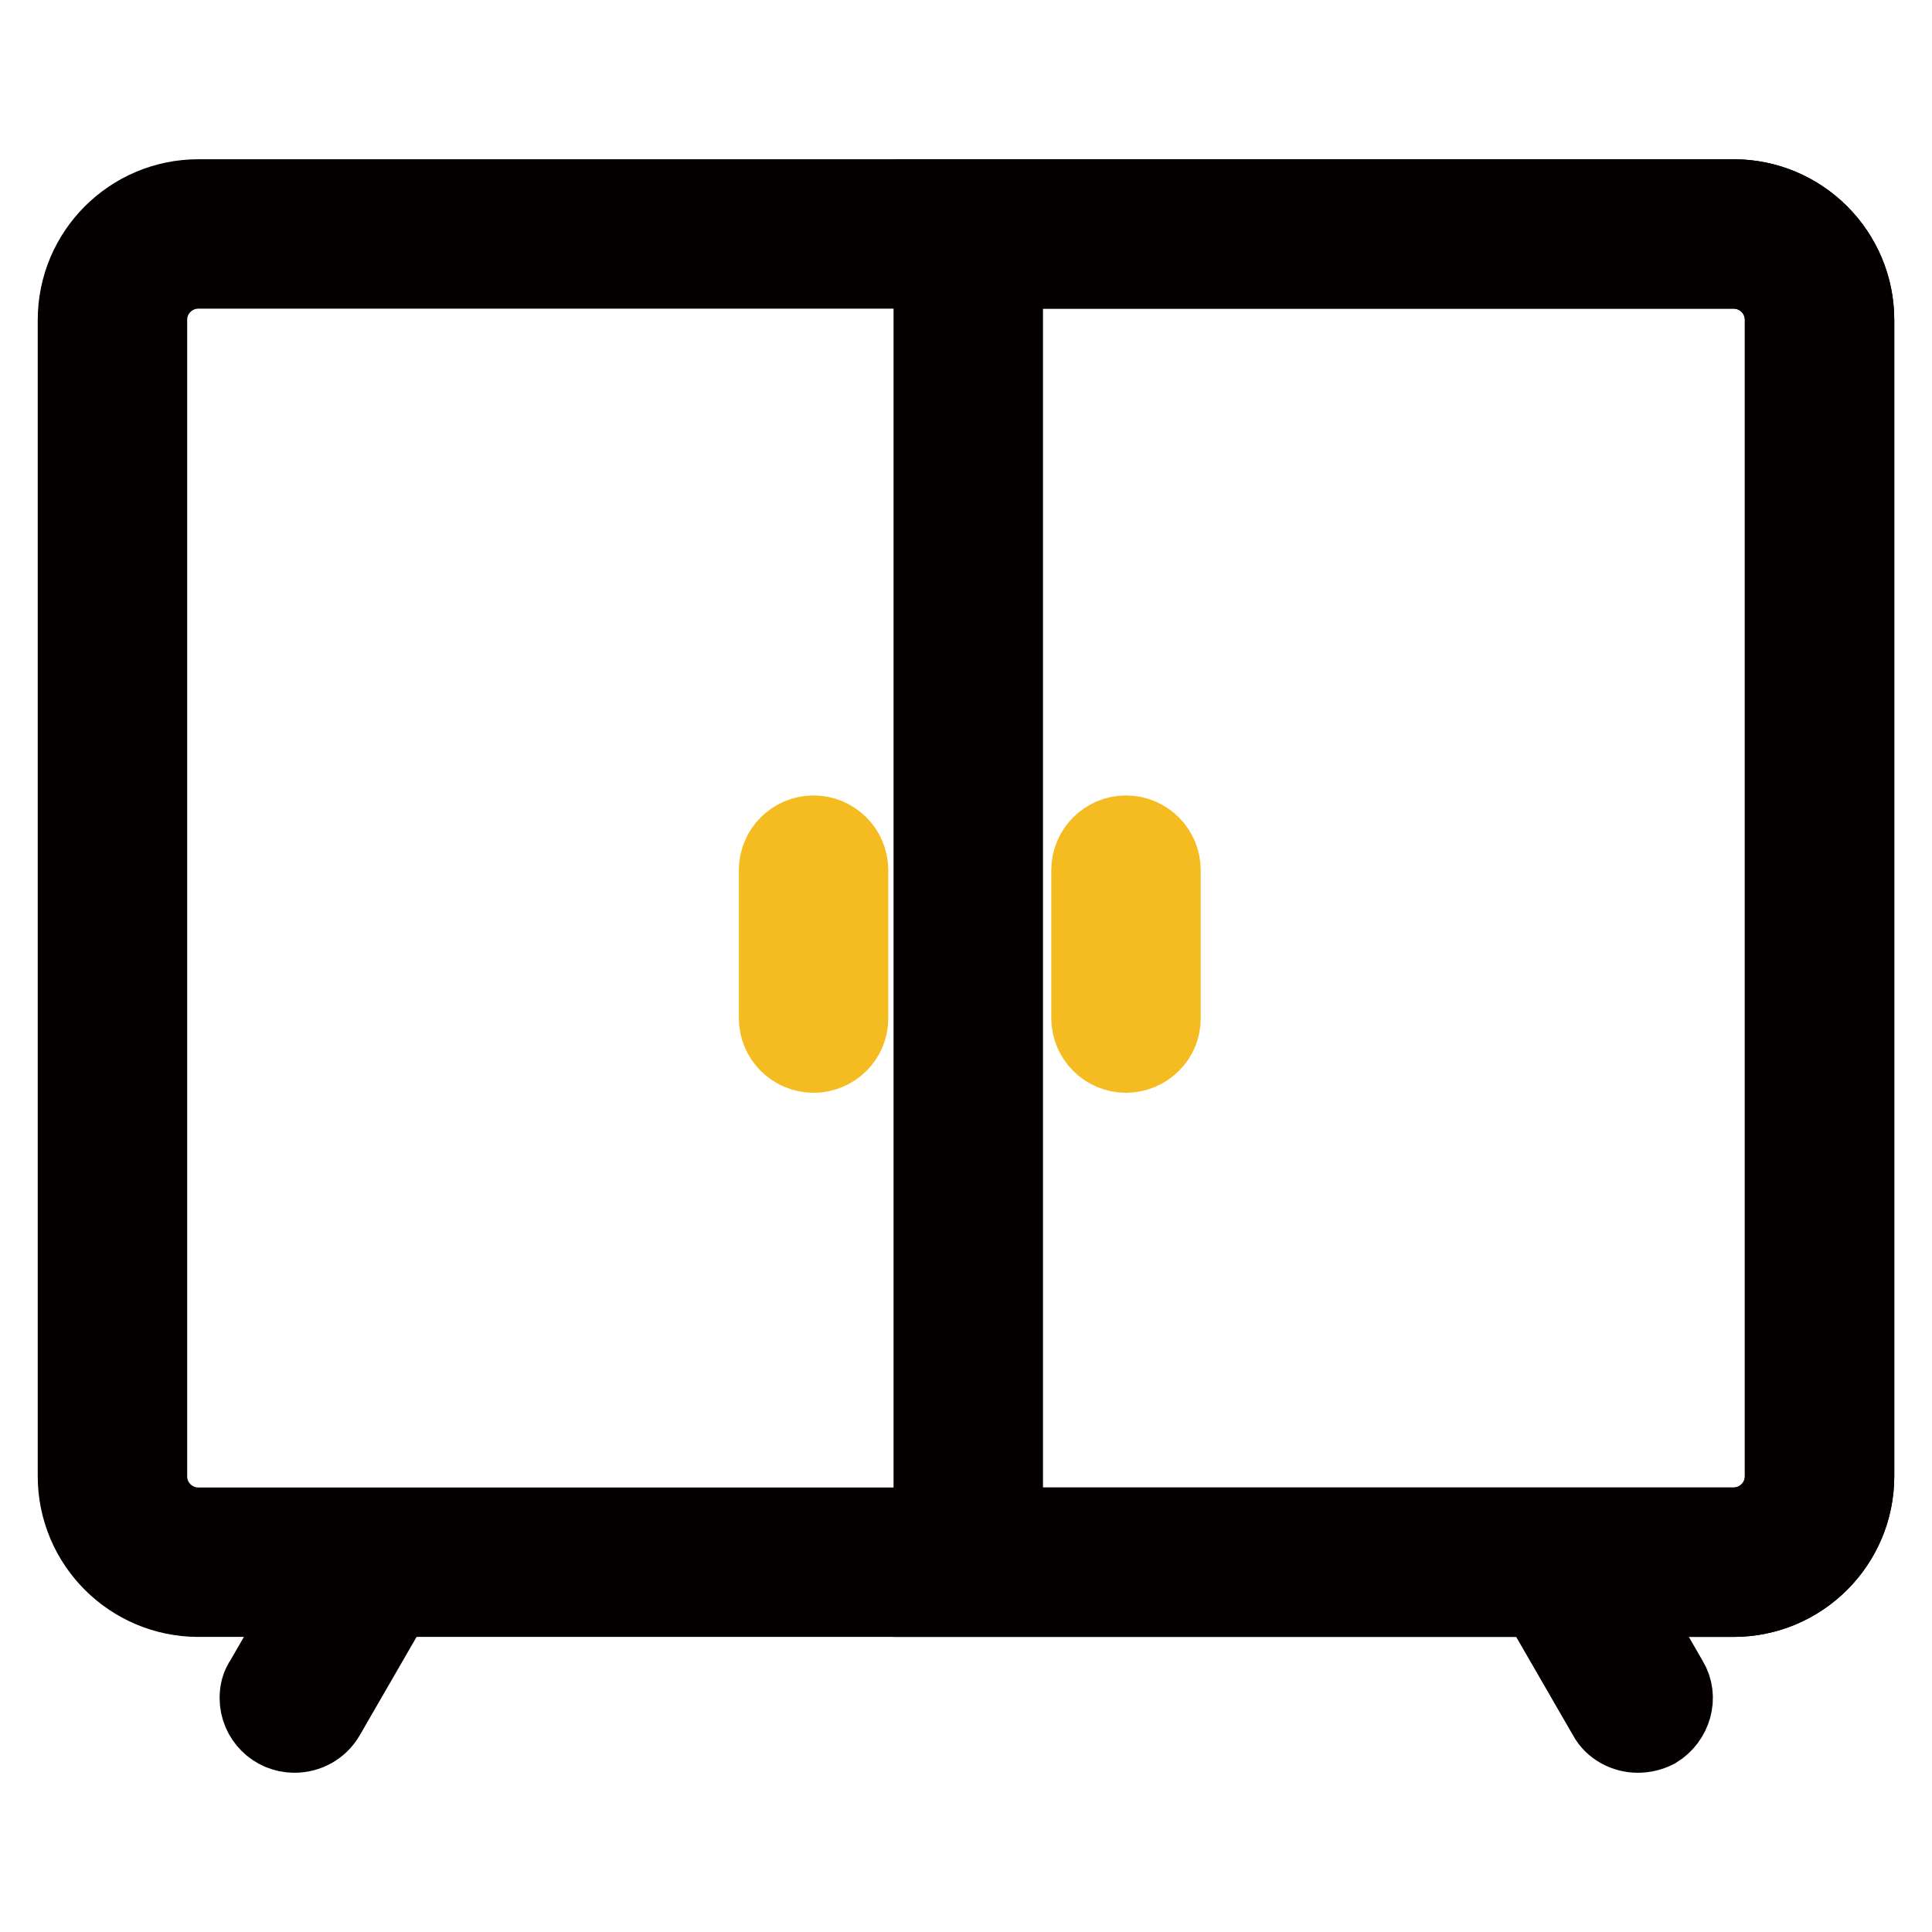
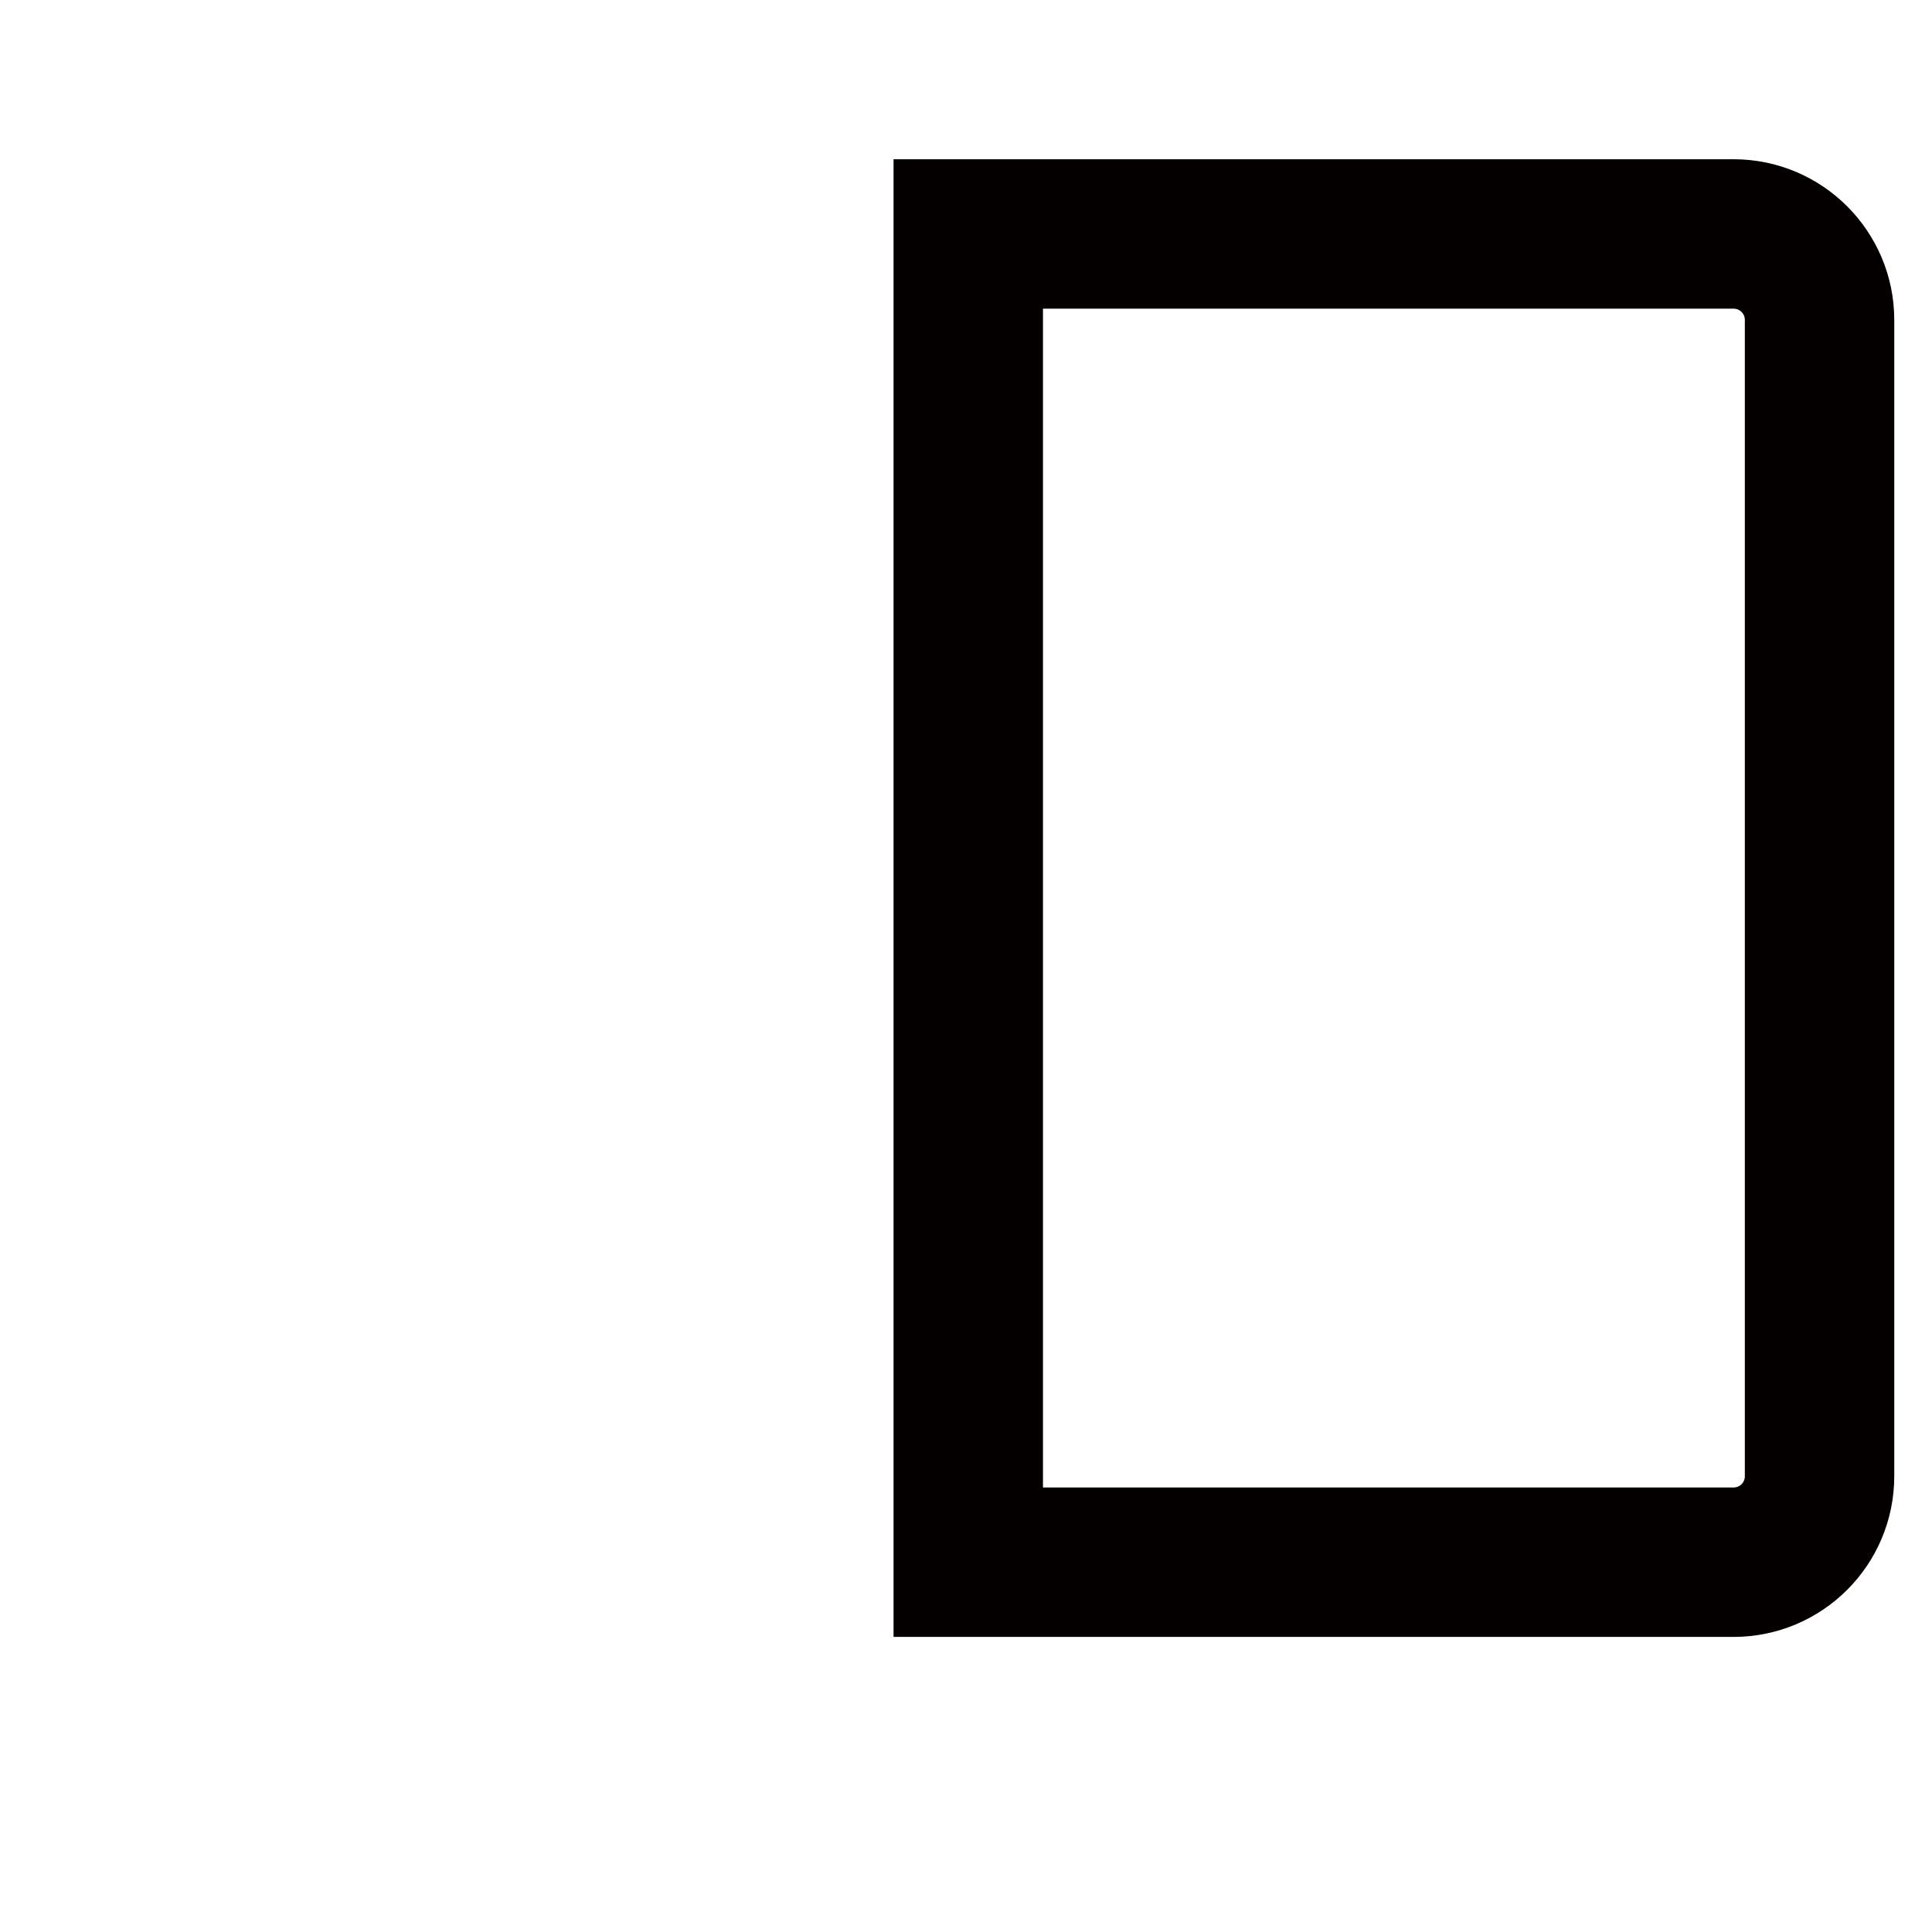
<svg xmlns="http://www.w3.org/2000/svg" version="1.1" x="0px" y="0px" viewBox="0 0 256 256" enable-background="new 0 0 256 256" xml:space="preserve">
  <g>
-     <path stroke-width="10" fill-opacity="0" stroke="#040000" d="M229.7,35.9c3.6,0,6.5,2.9,6.5,6.5v153.2c0,3.6-2.9,6.5-6.5,6.5H26.3c-3.6,0-6.5-2.9-6.5-6.5V42.4 c0-3.6,2.9-6.5,6.5-6.5H229.7 M229.7,26.1H26.3c-9,0-16.3,7.3-16.3,16.3v153.2c0,9,7.3,16.3,16.3,16.3l0,0h203.4 c9,0,16.3-7.3,16.3-16.3l0,0V42.4C246,33.4,238.7,26.1,229.7,26.1z" />
    <path stroke-width="10" fill-opacity="0" stroke="#040000" d="M229.7,35.9c3.6,0,6.5,2.9,6.5,6.5v153.2c0,3.6-2.9,6.5-6.5,6.5h-96.5V35.9H229.7 M229.7,26.1H123.4v185.8 h106.3c9,0,16.3-7.3,16.3-16.3l0,0V42.4C246,33.4,238.7,26.1,229.7,26.1z" />
-     <path stroke-width="10" fill-opacity="0" stroke="#f5bc21" d="M149.2,139.8c-2.7,0-4.9-2.2-4.9-4.9v-19.6c0-2.7,2.2-4.9,4.9-4.9c2.7,0,4.9,2.2,4.9,4.9V135 C154.1,137.6,151.9,139.8,149.2,139.8z M107.8,139.8c-2.7,0-4.9-2.2-4.9-4.9v-19.6c0-2.7,2.2-4.9,4.9-4.9c2.7,0,4.9,2.2,4.9,4.9 V135C112.7,137.6,110.5,139.8,107.8,139.8z" />
-     <path stroke-width="10" fill-opacity="0" stroke="#040000" d="M217,229.9c-1.7,0-3.4-0.9-4.2-2.4l-9.3-16.1c-1.3-2.3-0.5-5.3,1.8-6.7c2.3-1.4,5.3-0.5,6.7,1.8l9.3,16.1 c1.4,2.3,0.5,5.3-1.8,6.7C218.7,229.7,217.9,229.9,217,229.9z M39,229.9c-2.7,0-4.9-2.2-4.9-4.9c0-0.9,0.2-1.7,0.7-2.4l9.3-16.1 c1.4-2.3,4.3-3.1,6.7-1.8c2.3,1.3,3.1,4.3,1.8,6.7l-9.3,16.1C42.4,229,40.8,229.9,39,229.9z" />
  </g>
</svg>